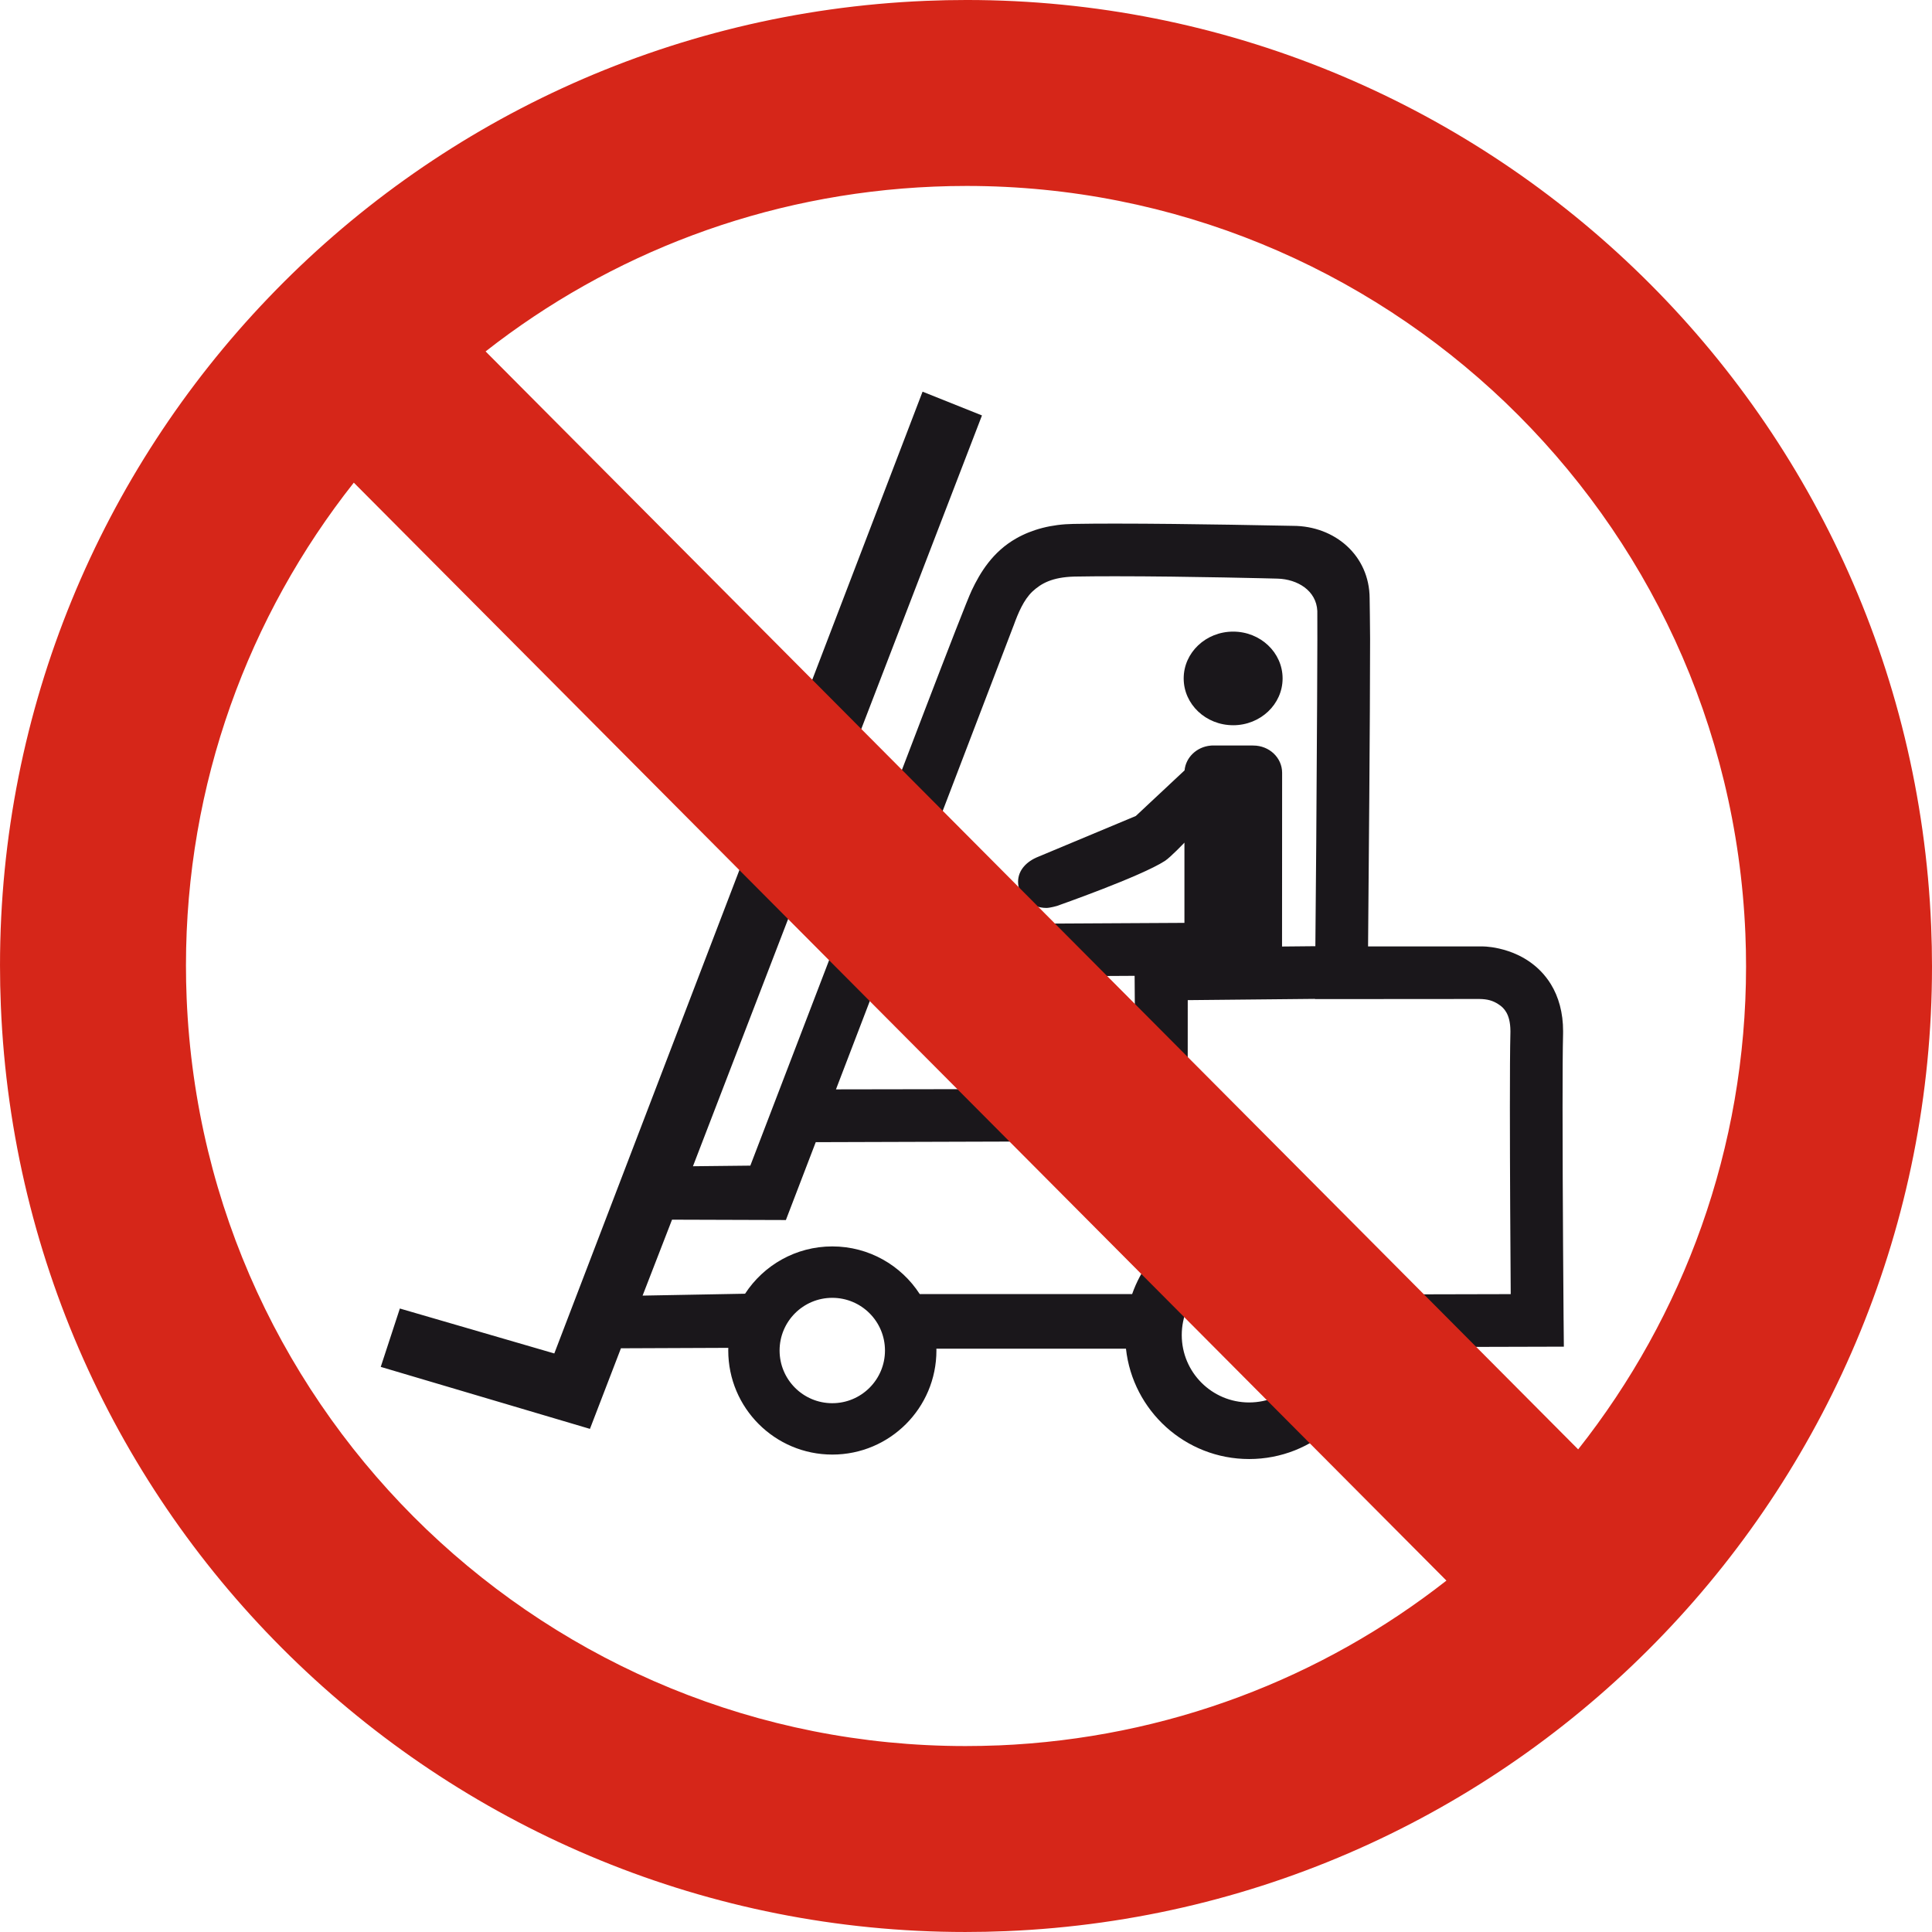
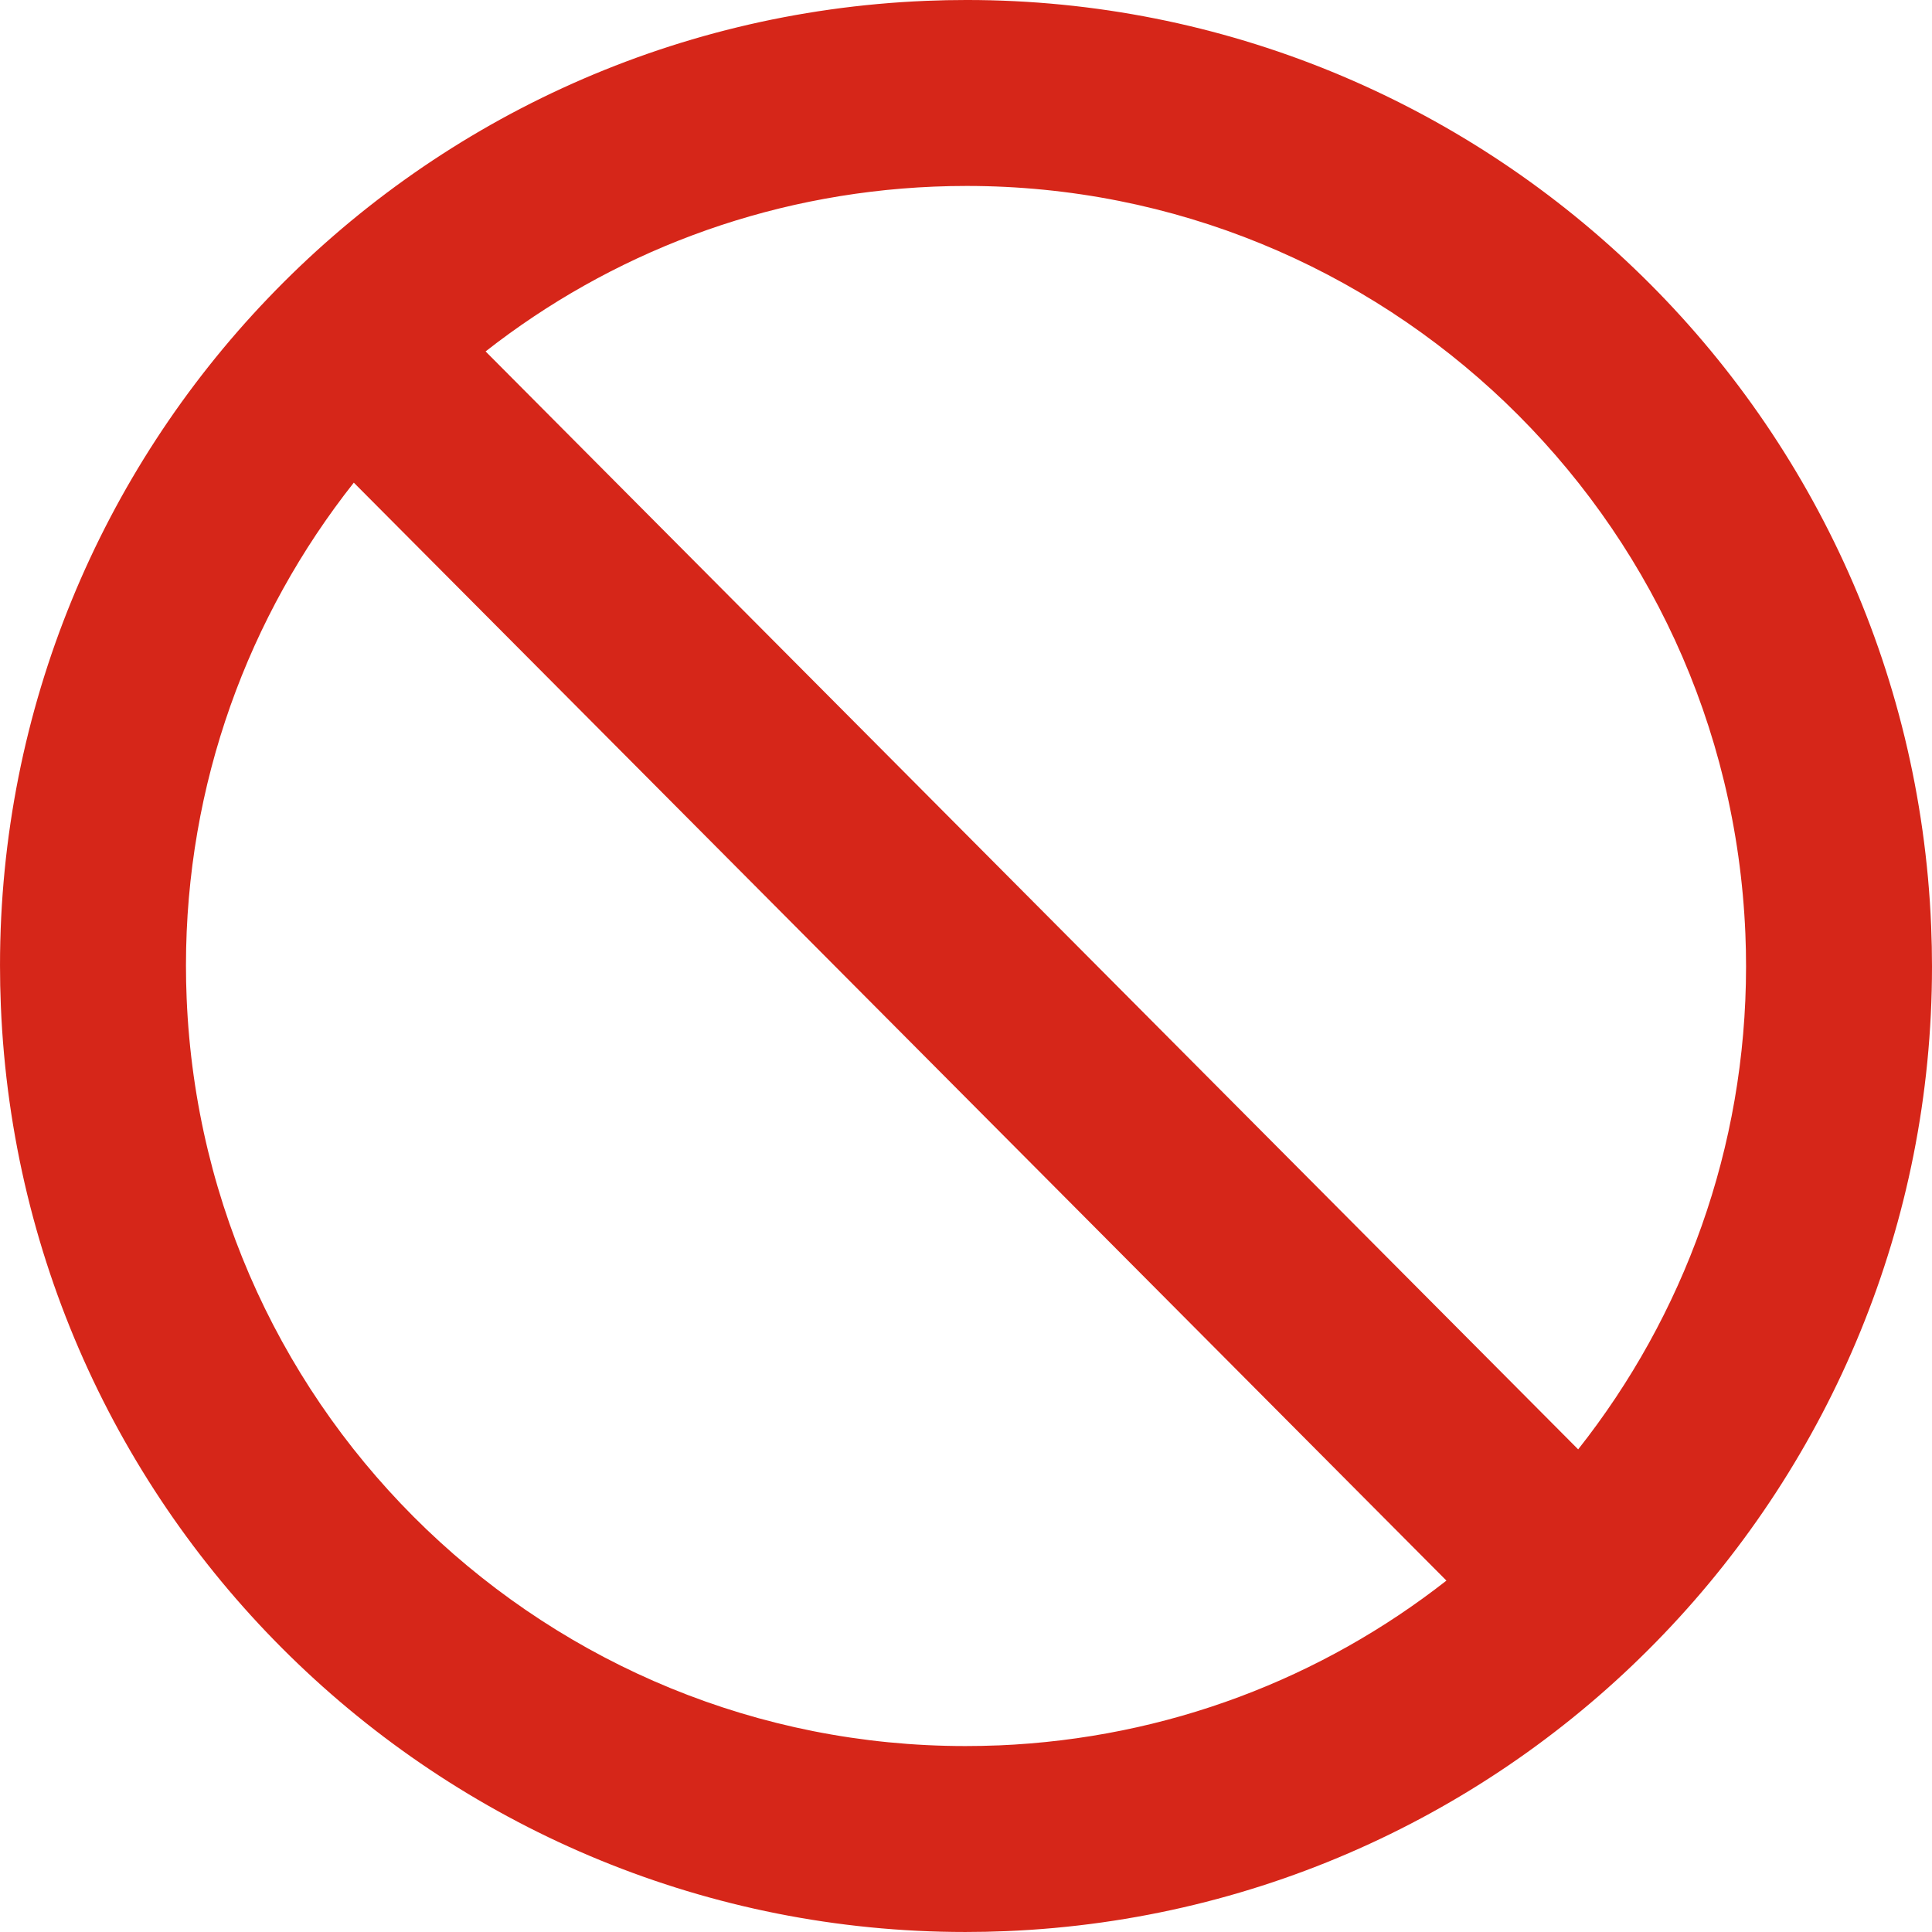
<svg xmlns="http://www.w3.org/2000/svg" enable-background="new 0 0 623.37 623.372" version="1.1" viewBox="0 0 623.37 623.37" xml:space="preserve">
-   <path d="m504.5 425.97c0-0.023-0.084-10.087-0.166-23.726-0.084-13.636-0.166-30.821-0.166-44.984 0-10.306 0.046-19.064 0.162-23.499l2e-3 -0.067c4e-3 -0.286 8e-3 -0.6 8e-3 -0.944 0.02-5.948-1.447-11.168-3.971-15.236-3.806-6.161-9.429-9.188-13.648-10.605-4.287-1.44-7.492-1.511-8.062-1.531l-0.099-2e-3h-37.146c0.189-20.81 0.652-74.099 0.654-99.304-2e-3 -5.295-0.138-10.668-0.148-13.05-0.062-13.771-11.208-23.333-24.729-23.354-0.896-1e-3 -33.427-0.727-57.483-0.727-4.716 0-9.247 0.029-13.355 0.101-7.166 0.111-13.387 1.797-18.42 4.653-7.606 4.294-11.678 11.034-14.408 16.806-2.726 5.772-24.171 62.338-40.793 105.7-12.953 33.788-25.655 66.912-30.633 79.895l-18.514 0.2 93.25-242.25-19.167-7.666-118.82 310.32-49.833-14.5-6.167 18.833 67.5 20.001 10-26.001 34.647-0.141c-8e-3 0.283-0.021 0.564-0.021 0.85 0 18.548 15.035 33.584 33.584 33.584 18.547 0 33.582-15.036 33.582-33.584 0-0.196-0.011-0.389-0.014-0.584h61.171c2.188 20.024 19.149 35.608 39.757 35.608 20.771 0 37.841-15.835 39.806-36.092l61.724-0.166-0.08-8.54zm-177.48-224.06c1.521-4.211 3.287-8.373 6.093-11.047 2.844-2.631 6.345-4.623 13.532-4.829 3.972-0.071 8.416-0.101 13.059-0.101 11.855 0 25.016 0.191 35.196 0.383 9.771 0.184 16.774 0.367 17.335 0.382-2e-3 0 7e-3 1e-3 7e-3 1e-3 6.361 0.19 12.486 3.815 12.799 10.44 0.099 2.086-0.161 51.628-0.344 74.616-0.108 13.616-0.217 25.832-0.287 33.539l-10.751 0.105s0.026-55.887 0.026-56.054c0-4.878-4.153-8.796-9.308-8.796-0.155 0-0.332-0.022-0.485-0.016h-12.395s-7e-3 0-0.01 0l-0.61 0.016-0.297 0.027c-4.444 0.41-7.971 3.771-8.373 7.986l-15.733 14.719-31.467 13.148c-3.677 1.457-6.52 4.264-6.52 8.083 0 4.659 4.09 8.438 9.135 8.438 1.171 0 3.38-0.636 3.38-0.636 0.184-0.068 27.051-9.486 34.849-14.528 1.814-1.173 6.313-5.905 6.313-5.905v25.885l-56.294 0.309-7.165 53.334-48.976 0.082c19.25-50.2 56.25-146.76 57.28-149.57zm39.32 149-30.26-0.11 4.713-35.804 25.298-0.139 0.25 36.05zm-97.8 101.84c-9.39 0-17.001-7.611-17.001-17.001 0-9.389 7.611-16.999 17.001-16.999 9.389 0 17.001 7.61 17.001 16.999 0 9.39-7.61 17-17 17zm134.5-0.24c-12.006 0-21.741-9.733-21.741-21.743 0-12.007 9.735-21.739 21.741-21.739 12.008 0 21.743 9.732 21.743 21.739 0 12.01-9.73 21.74-21.74 21.74zm37.8-34.83c-5.422-15.662-20.292-26.913-37.798-26.913-17.454 0-32.287 11.181-37.751 26.767h-68.534c-5.982-9.248-16.379-15.373-28.211-15.373-11.788 0-22.15 6.077-28.143 15.264l-33.067 0.609 9.5-24.5 36.735 0.116 2.2-5.74c1e-3 -2e-3 2.87-7.485 7.433-19.384l120.01-0.367 0.018-45.46 41.024-0.404-1e-3 0.07 53.044-0.039c2.625 0.031 4.378 0.516 6.186 1.707 1.046 0.665 1.872 1.435 2.554 2.626 0.669 1.203 1.296 2.964 1.309 6.083 0 0.173-2e-3 0.385-7e-3 0.638v-0.067c-0.124 4.817-0.166 13.56-0.166 23.94 0 20.386 0.171 46.906 0.268 60.304l-46.6 0.11zm-42.96-183.68c8.813 0 15.958-6.762 15.958-15.104s-7.145-15.104-15.958-15.104-15.958 6.762-15.958 15.104 7.14 15.1 15.96 15.1z" fill="#1A171B" />
  <path d="m623.1 298.83v-2e-3c-3.442-83.711-39.756-158.6-95.867-212.27-56.07-53.711-132.27-86.57-215.34-86.56-4.337-3e-3 -8.69 0.089-13.061 0.27-83.71 3.44-158.61 39.751-212.27 95.862-53.714 56.068-86.57 132.28-86.56 215.35-3e-3 4.338 0.087 8.693 0.27 13.065 3.438 83.701 39.751 158.6 95.862 212.26 56.073 53.712 132.28 86.567 215.35 86.561 4.325 0 8.679-0.087 13.057-0.268 83.71-3.442 158.6-39.756 212.27-95.867 53.712-56.073 86.567-132.28 86.559-215.35 0-4.31-0.09-8.66-0.27-13.04zm-301.03 264.33c-3.536 0.143-7.062 0.214-10.585 0.214-67.142-8e-3 -128.43-26.446-173.86-69.9-45.393-43.496-74.593-103.64-77.405-171.4-0.146-3.548-0.221-7.074-0.218-10.585 6e-3 -58.592 20.146-112.73 54.155-155.76l352.54 354.26c-40.05 31.38-89.84 50.9-144.62 53.18zm187.14-95.51-352.53-354.26c40.052-31.377 89.845-50.901 144.63-53.175 3.548-0.146 7.072-0.219 10.582-0.219 67.142 0.01 128.43 26.446 173.86 69.9 45.393 43.498 74.593 103.64 77.407 171.41 0.146 3.535 0.216 7.062 0.216 10.58-0.02 58.59-20.16 112.73-54.17 155.76z" fill="#D62619" />
</svg>